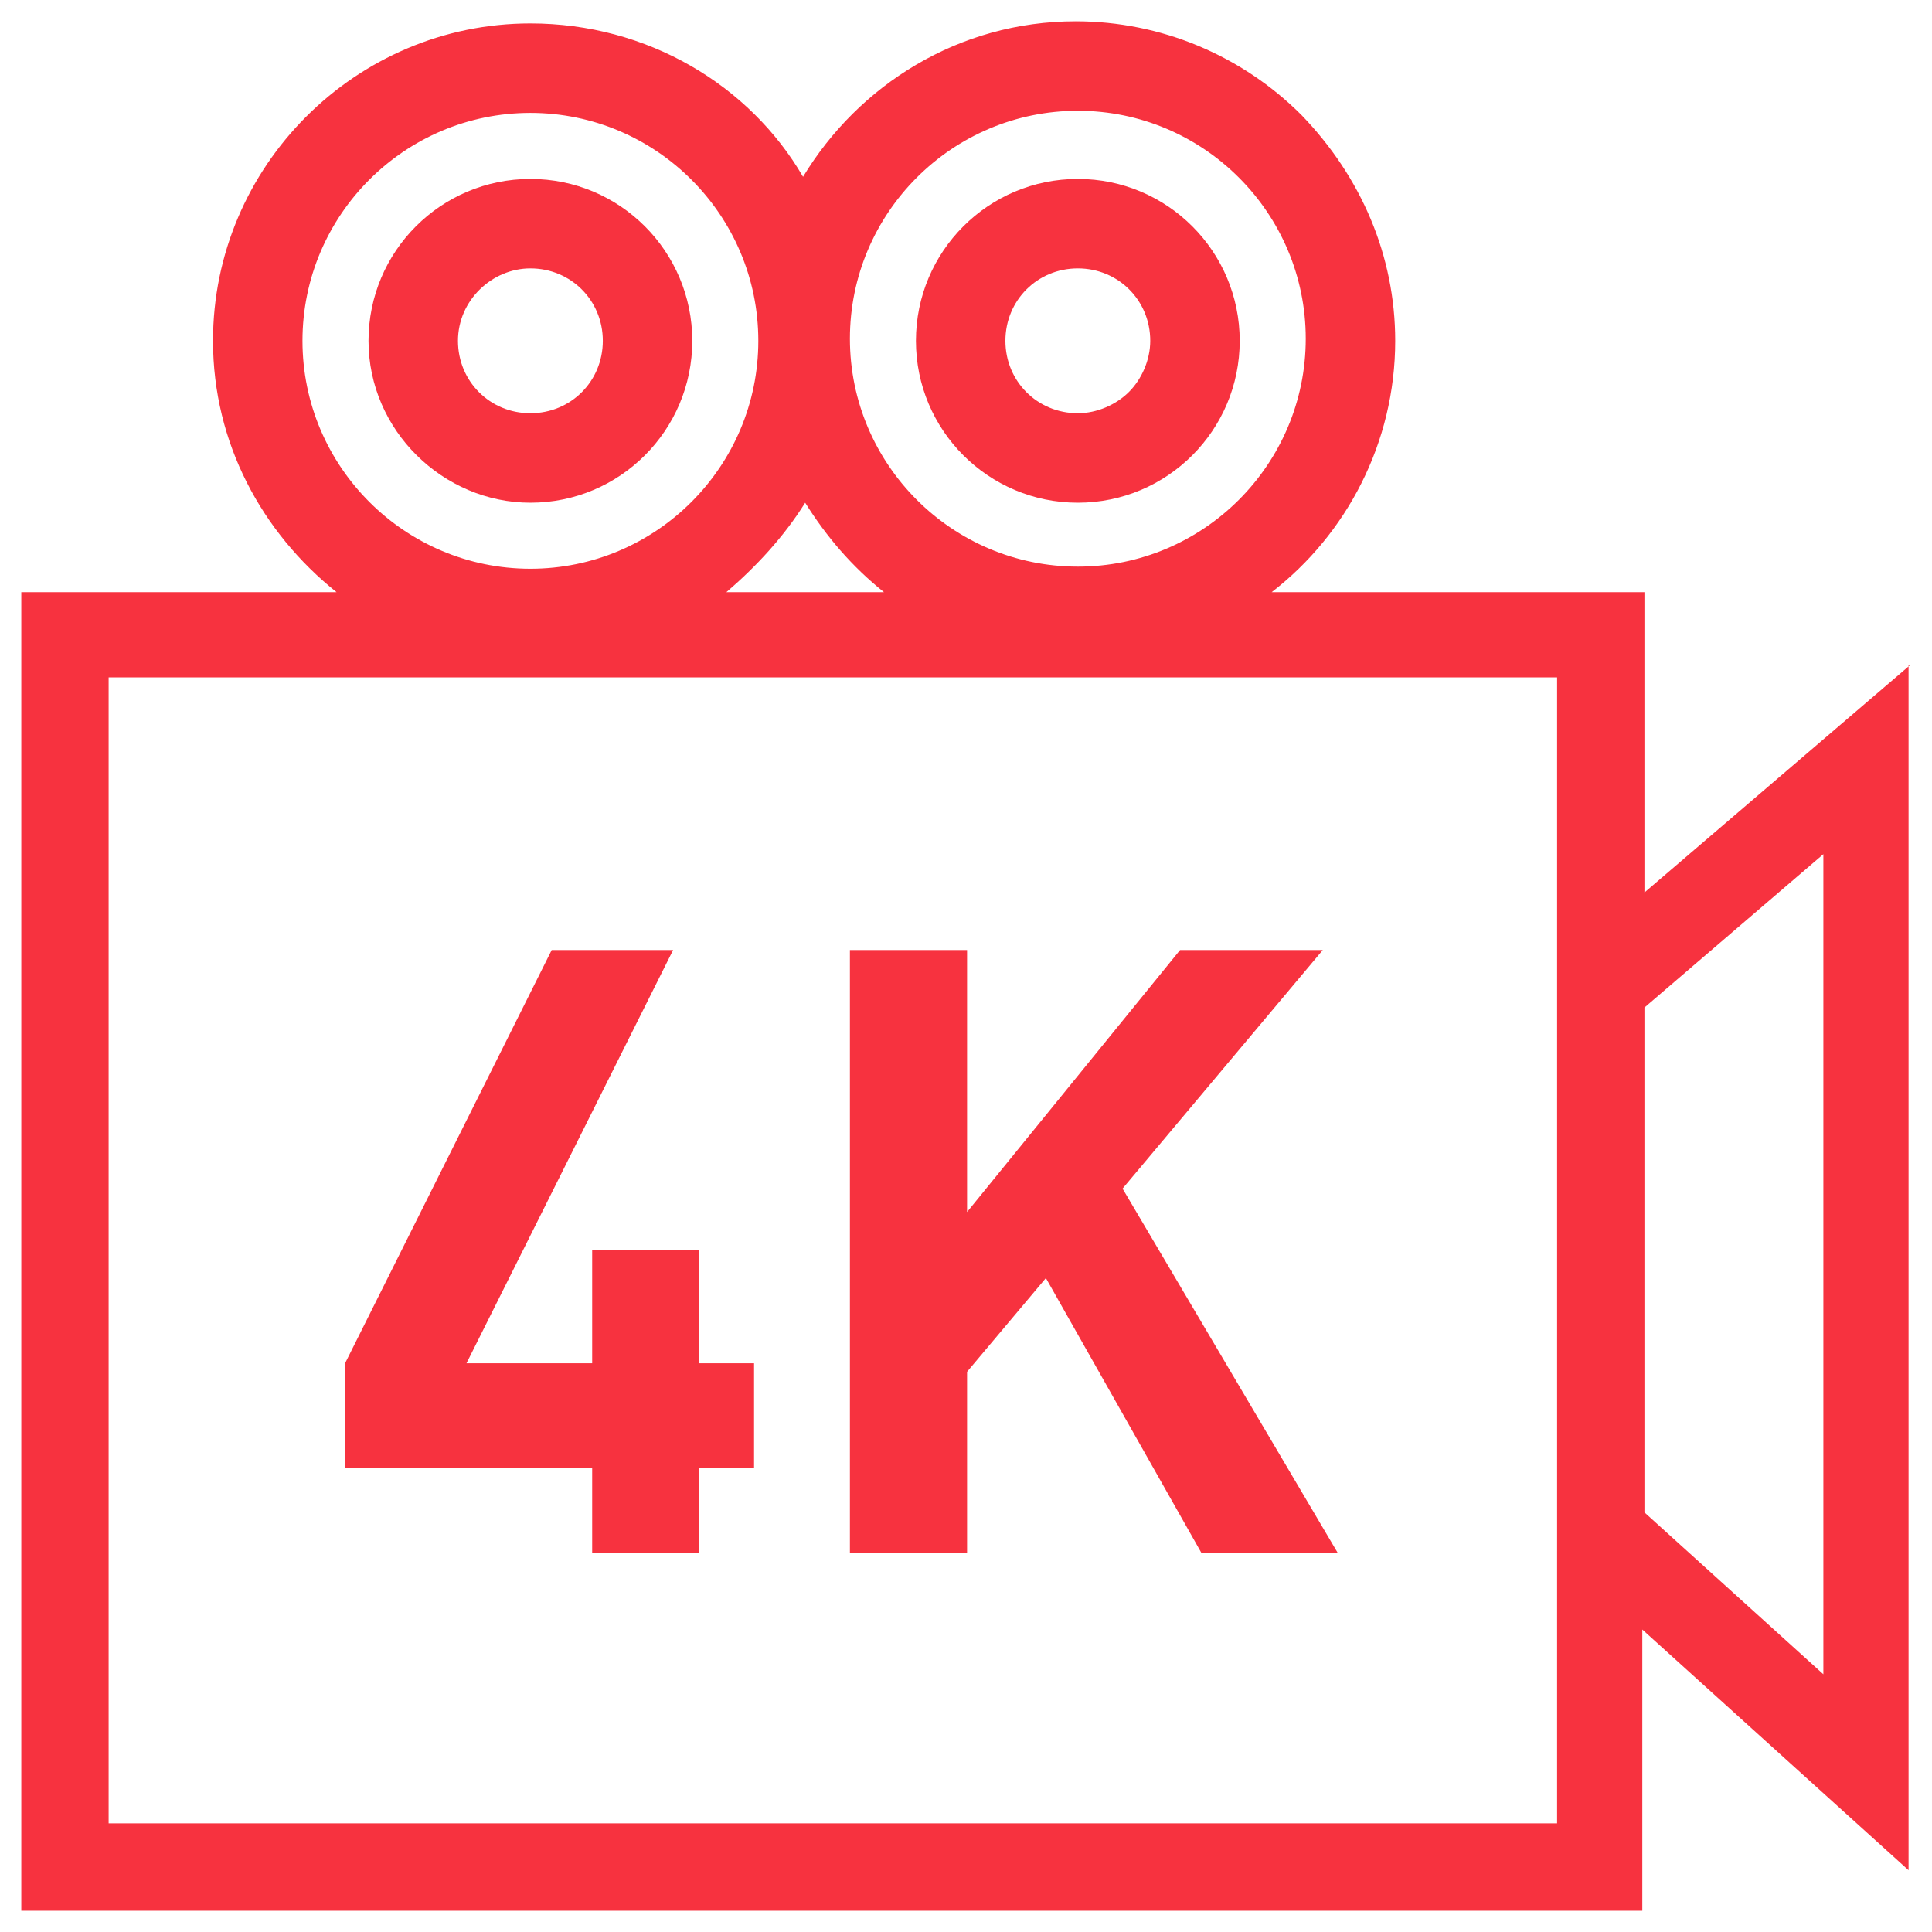
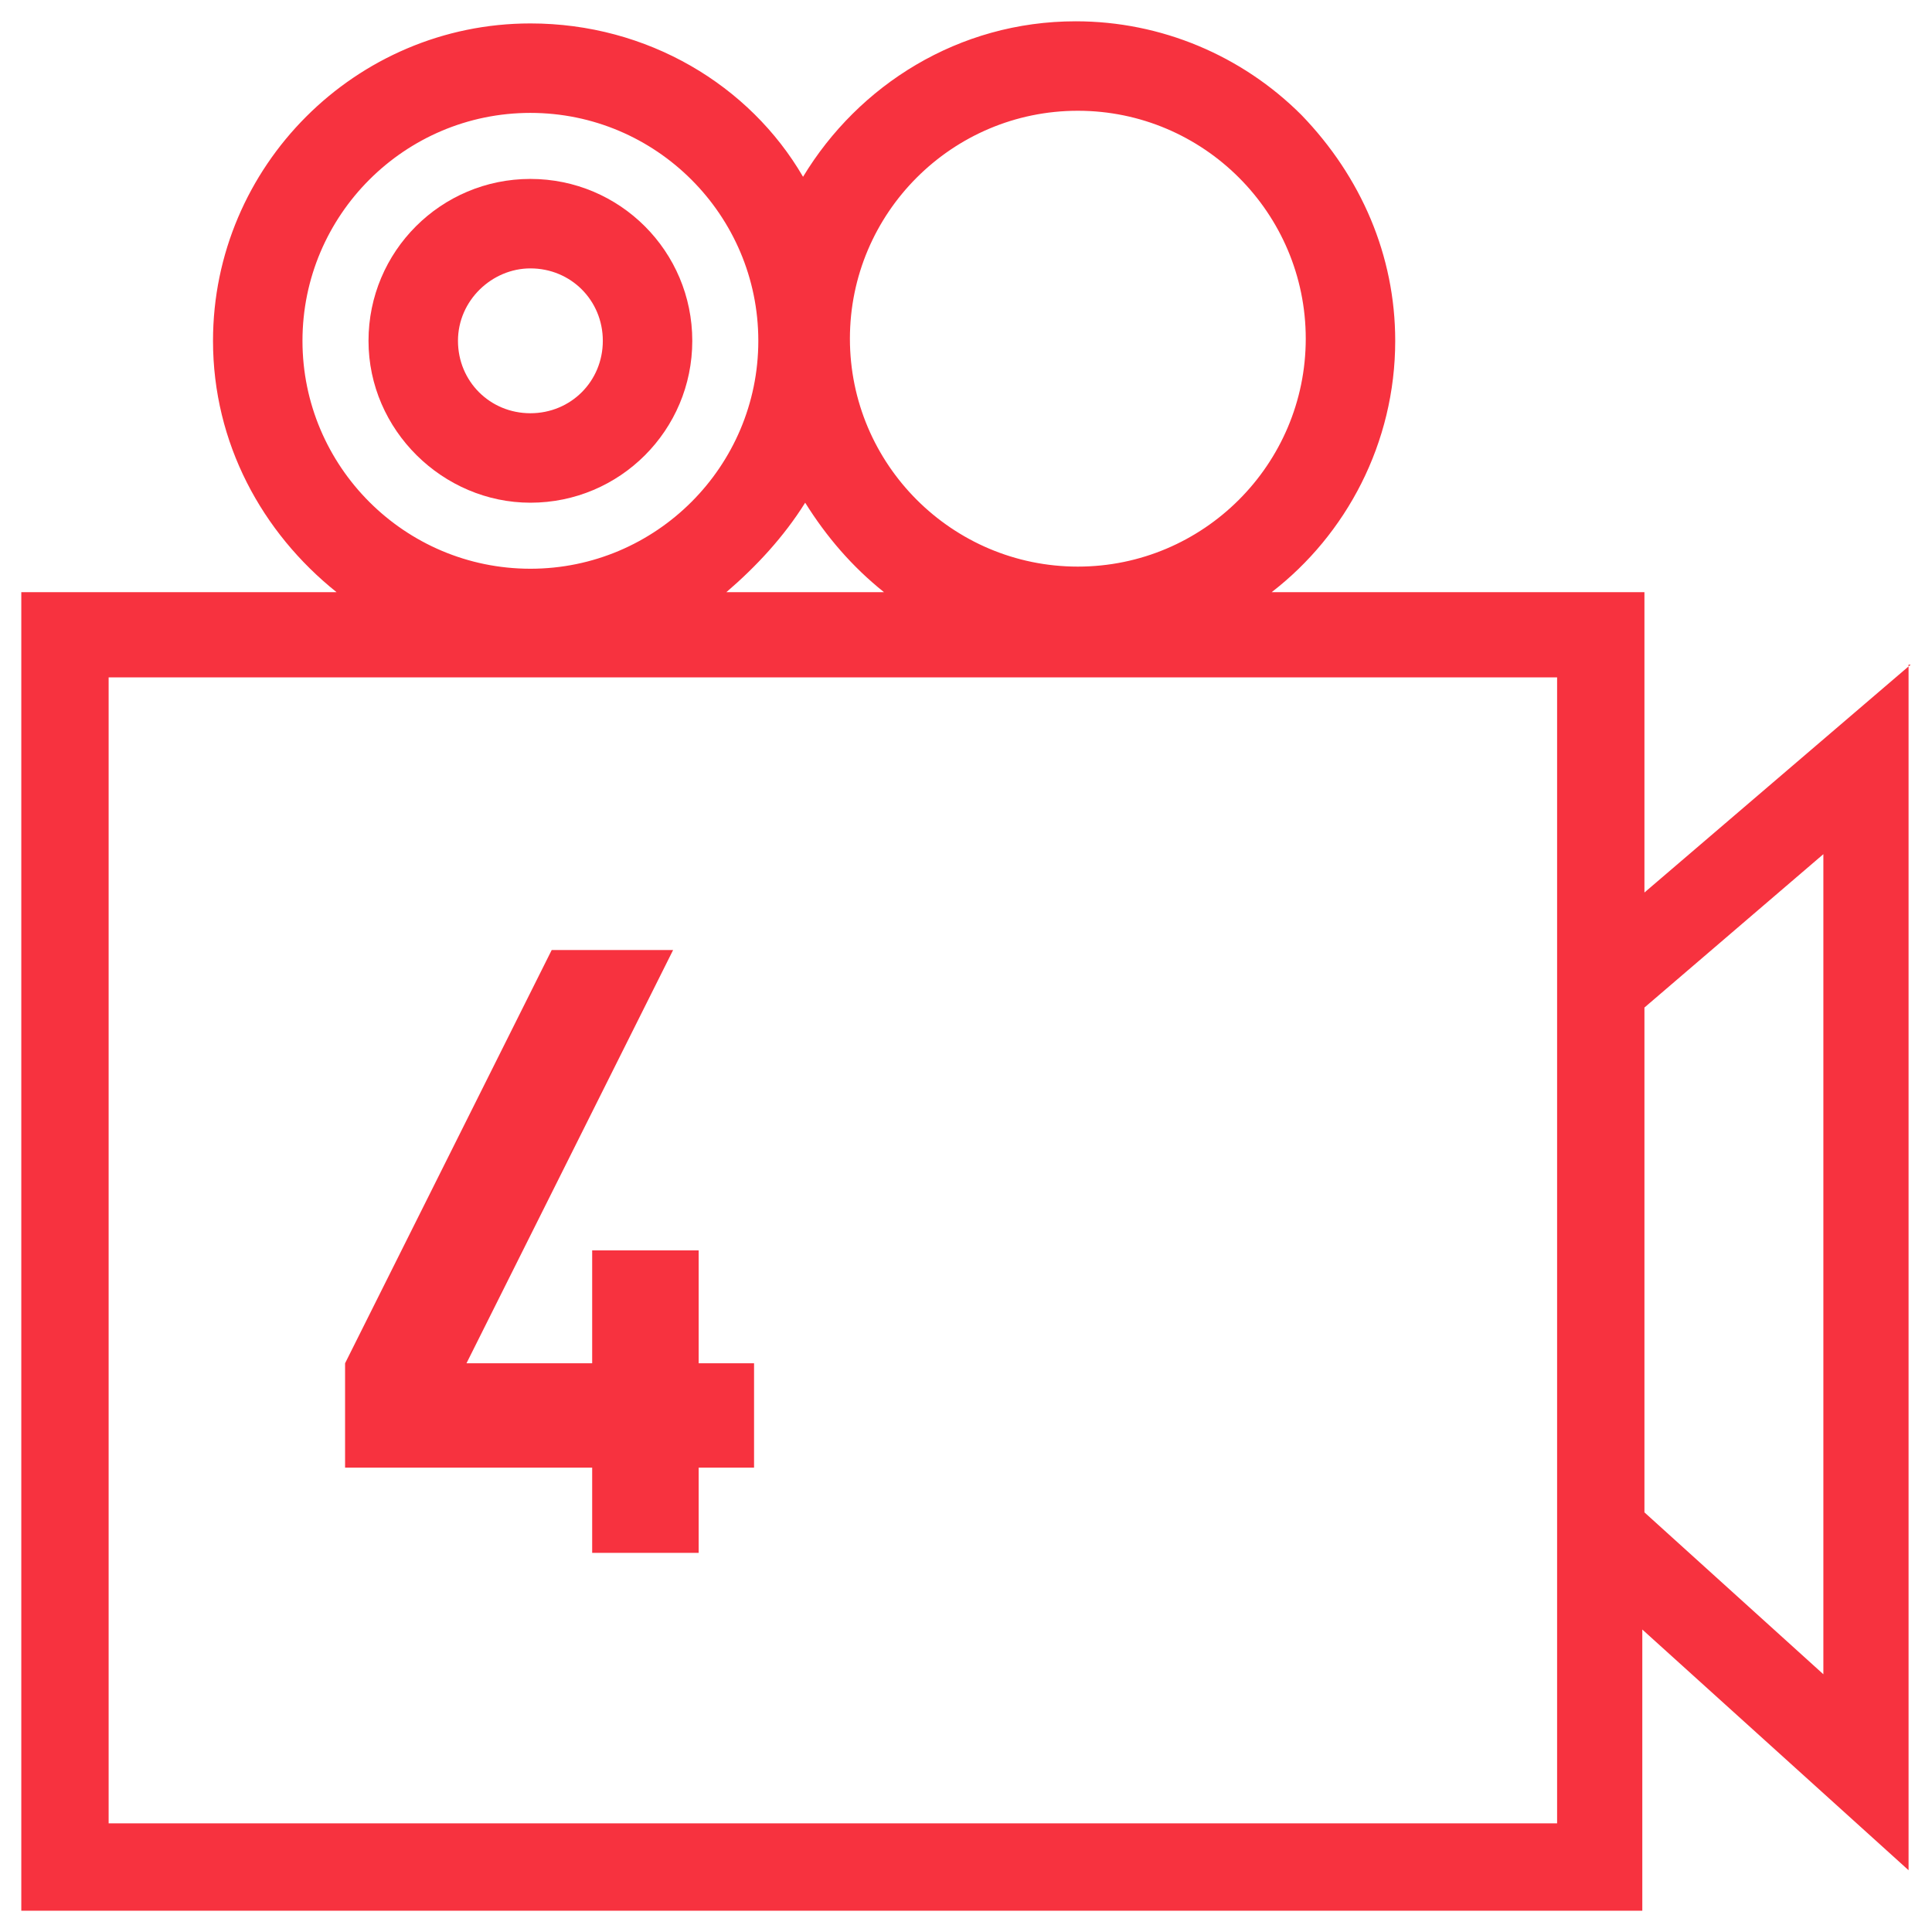
<svg xmlns="http://www.w3.org/2000/svg" version="1.1" id="Layer_1" x="0px" y="0px" viewBox="0 0 90.7 90.7" style="enable-background:new 0 0 90.7 90.7;" xml:space="preserve">
  <style type="text/css">
	.st0{fill:#F7323F;}
</style>
  <g>
    <path class="st0" d="M89.7,31.2L77.2,41.9V27.8H59.7c3.5-2.7,5.8-7,5.8-11.8c0-4-1.6-7.7-4.4-10.6c-2.8-2.8-6.6-4.4-10.6-4.4   c-5.5,0-10.2,3-12.8,7.3C35.2,4,30.4,1.1,24.9,1.1C16.7,1.1,10,7.8,10,16c0,4.8,2.3,9,5.8,11.8H1v61.9h76.1V76.5l12.5,11.3V31.2z    M50.6,5.2c5.9,0,10.7,4.8,10.7,10.7c0,5.9-4.8,10.7-10.7,10.7c-5.9,0-10.7-4.8-10.7-10.7S44.7,5.2,50.6,5.2z M14.2,16   c0-5.9,4.8-10.7,10.7-10.7c5.9,0,10.7,4.8,10.7,10.7c0,5.9-4.8,10.7-10.7,10.7C19,26.7,14.2,21.9,14.2,16z M37.8,23.6   c1,1.6,2.2,3,3.7,4.2h-7.4C35.5,26.6,36.8,25.2,37.8,23.6z M73.1,85.6h-68V31.8h68v13.6v27.4V85.6z M85.6,78.6L77.2,71V47.3   l8.4-7.2V78.6z" />
    <path class="st0" d="M24.9,23.6c4.2,0,7.6-3.4,7.6-7.6s-3.4-7.6-7.6-7.6c-4.2,0-7.6,3.4-7.6,7.6S20.8,23.6,24.9,23.6z M24.9,12.6   c1.9,0,3.4,1.5,3.4,3.4s-1.5,3.4-3.4,3.4c-1.9,0-3.4-1.5-3.4-3.4S23.1,12.6,24.9,12.6z" />
-     <path class="st0" d="M50.6,23.6c4.2,0,7.6-3.4,7.6-7.6s-3.4-7.6-7.6-7.6c-4.2,0-7.6,3.4-7.6,7.6S46.4,23.6,50.6,23.6z M50.6,12.6   c1.9,0,3.4,1.5,3.4,3.4c0,0.9-0.4,1.8-1,2.4c-0.6,0.6-1.5,1-2.4,1c-1.9,0-3.4-1.5-3.4-3.4S48.7,12.6,50.6,12.6z" />
    <polygon class="st0" points="32.8,58.7 27.8,58.7 27.8,64 21.9,64 31.6,44.6 25.9,44.6 16.2,64 16.2,68.9 27.8,68.9 27.8,72.9    32.8,72.9 32.8,68.9 35.4,68.9 35.4,64 32.8,64  " />
-     <polygon class="st0" points="62.1,44.6 55.4,44.6 45.4,56.9 45.4,44.6 39.9,44.6 39.9,72.9 45.4,72.9 45.4,64.4 49.1,60 56.4,72.9    62.8,72.9 52.7,55.8  " />
  </g>
</svg>